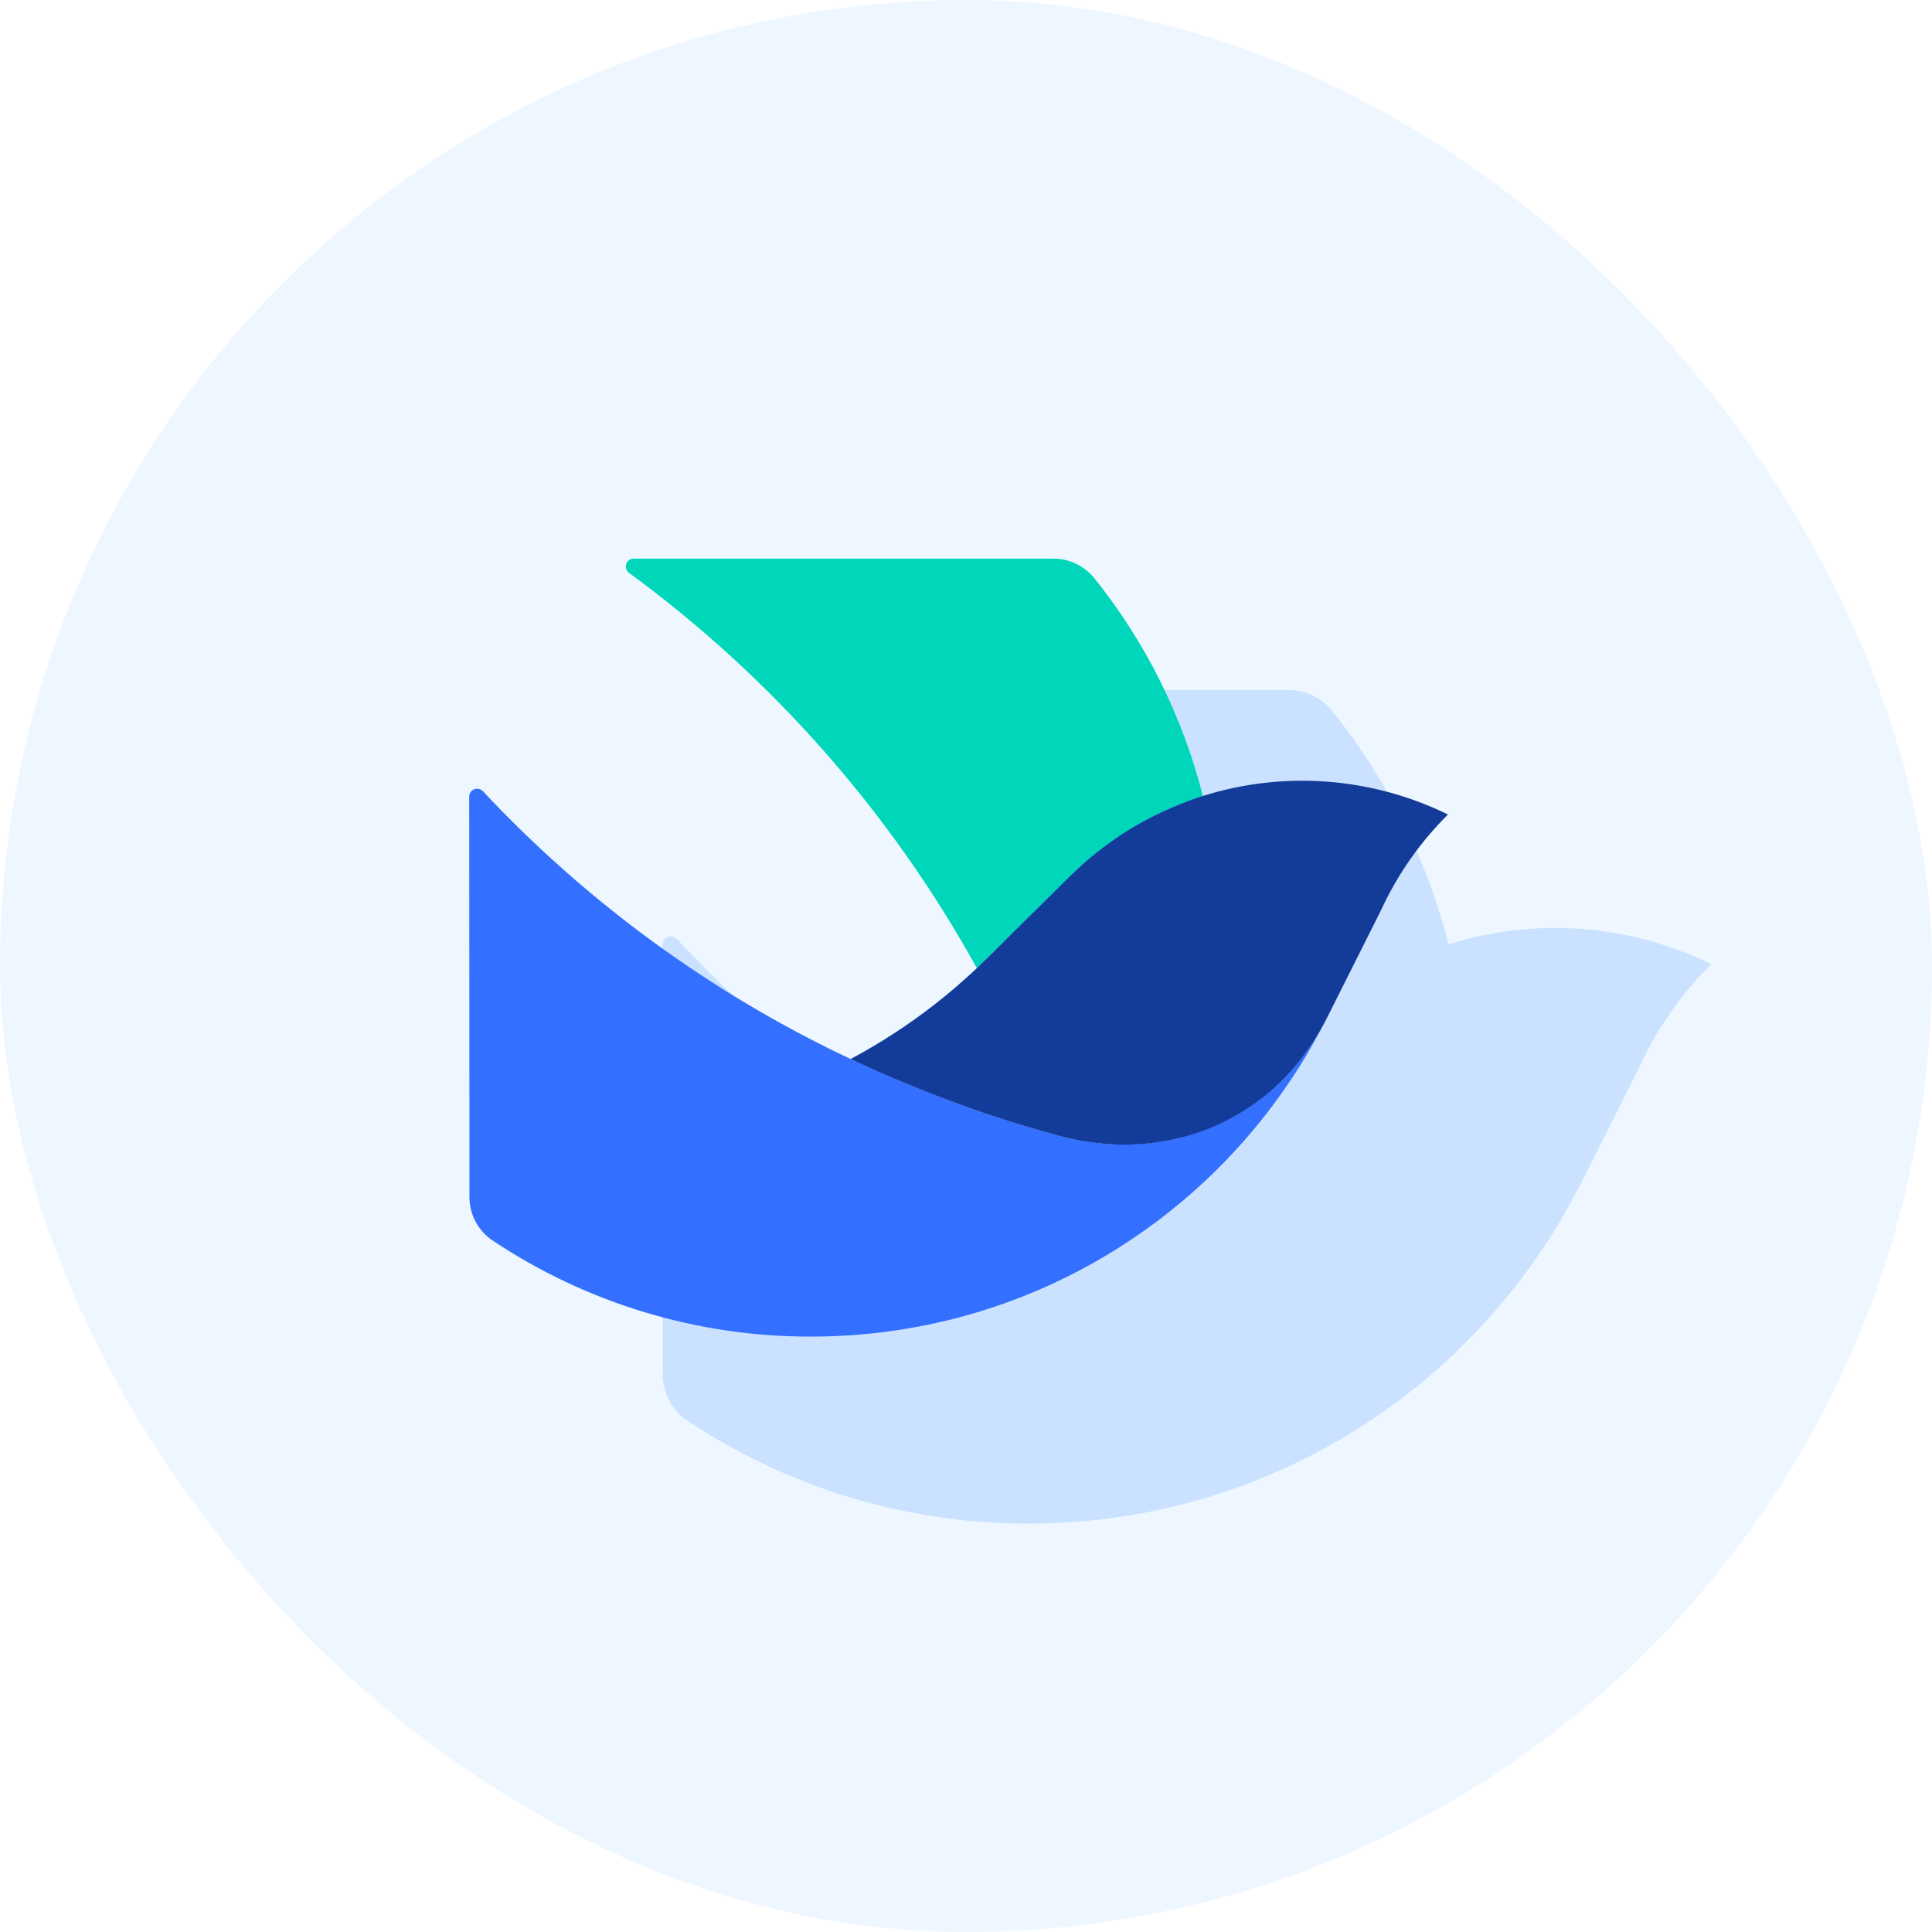
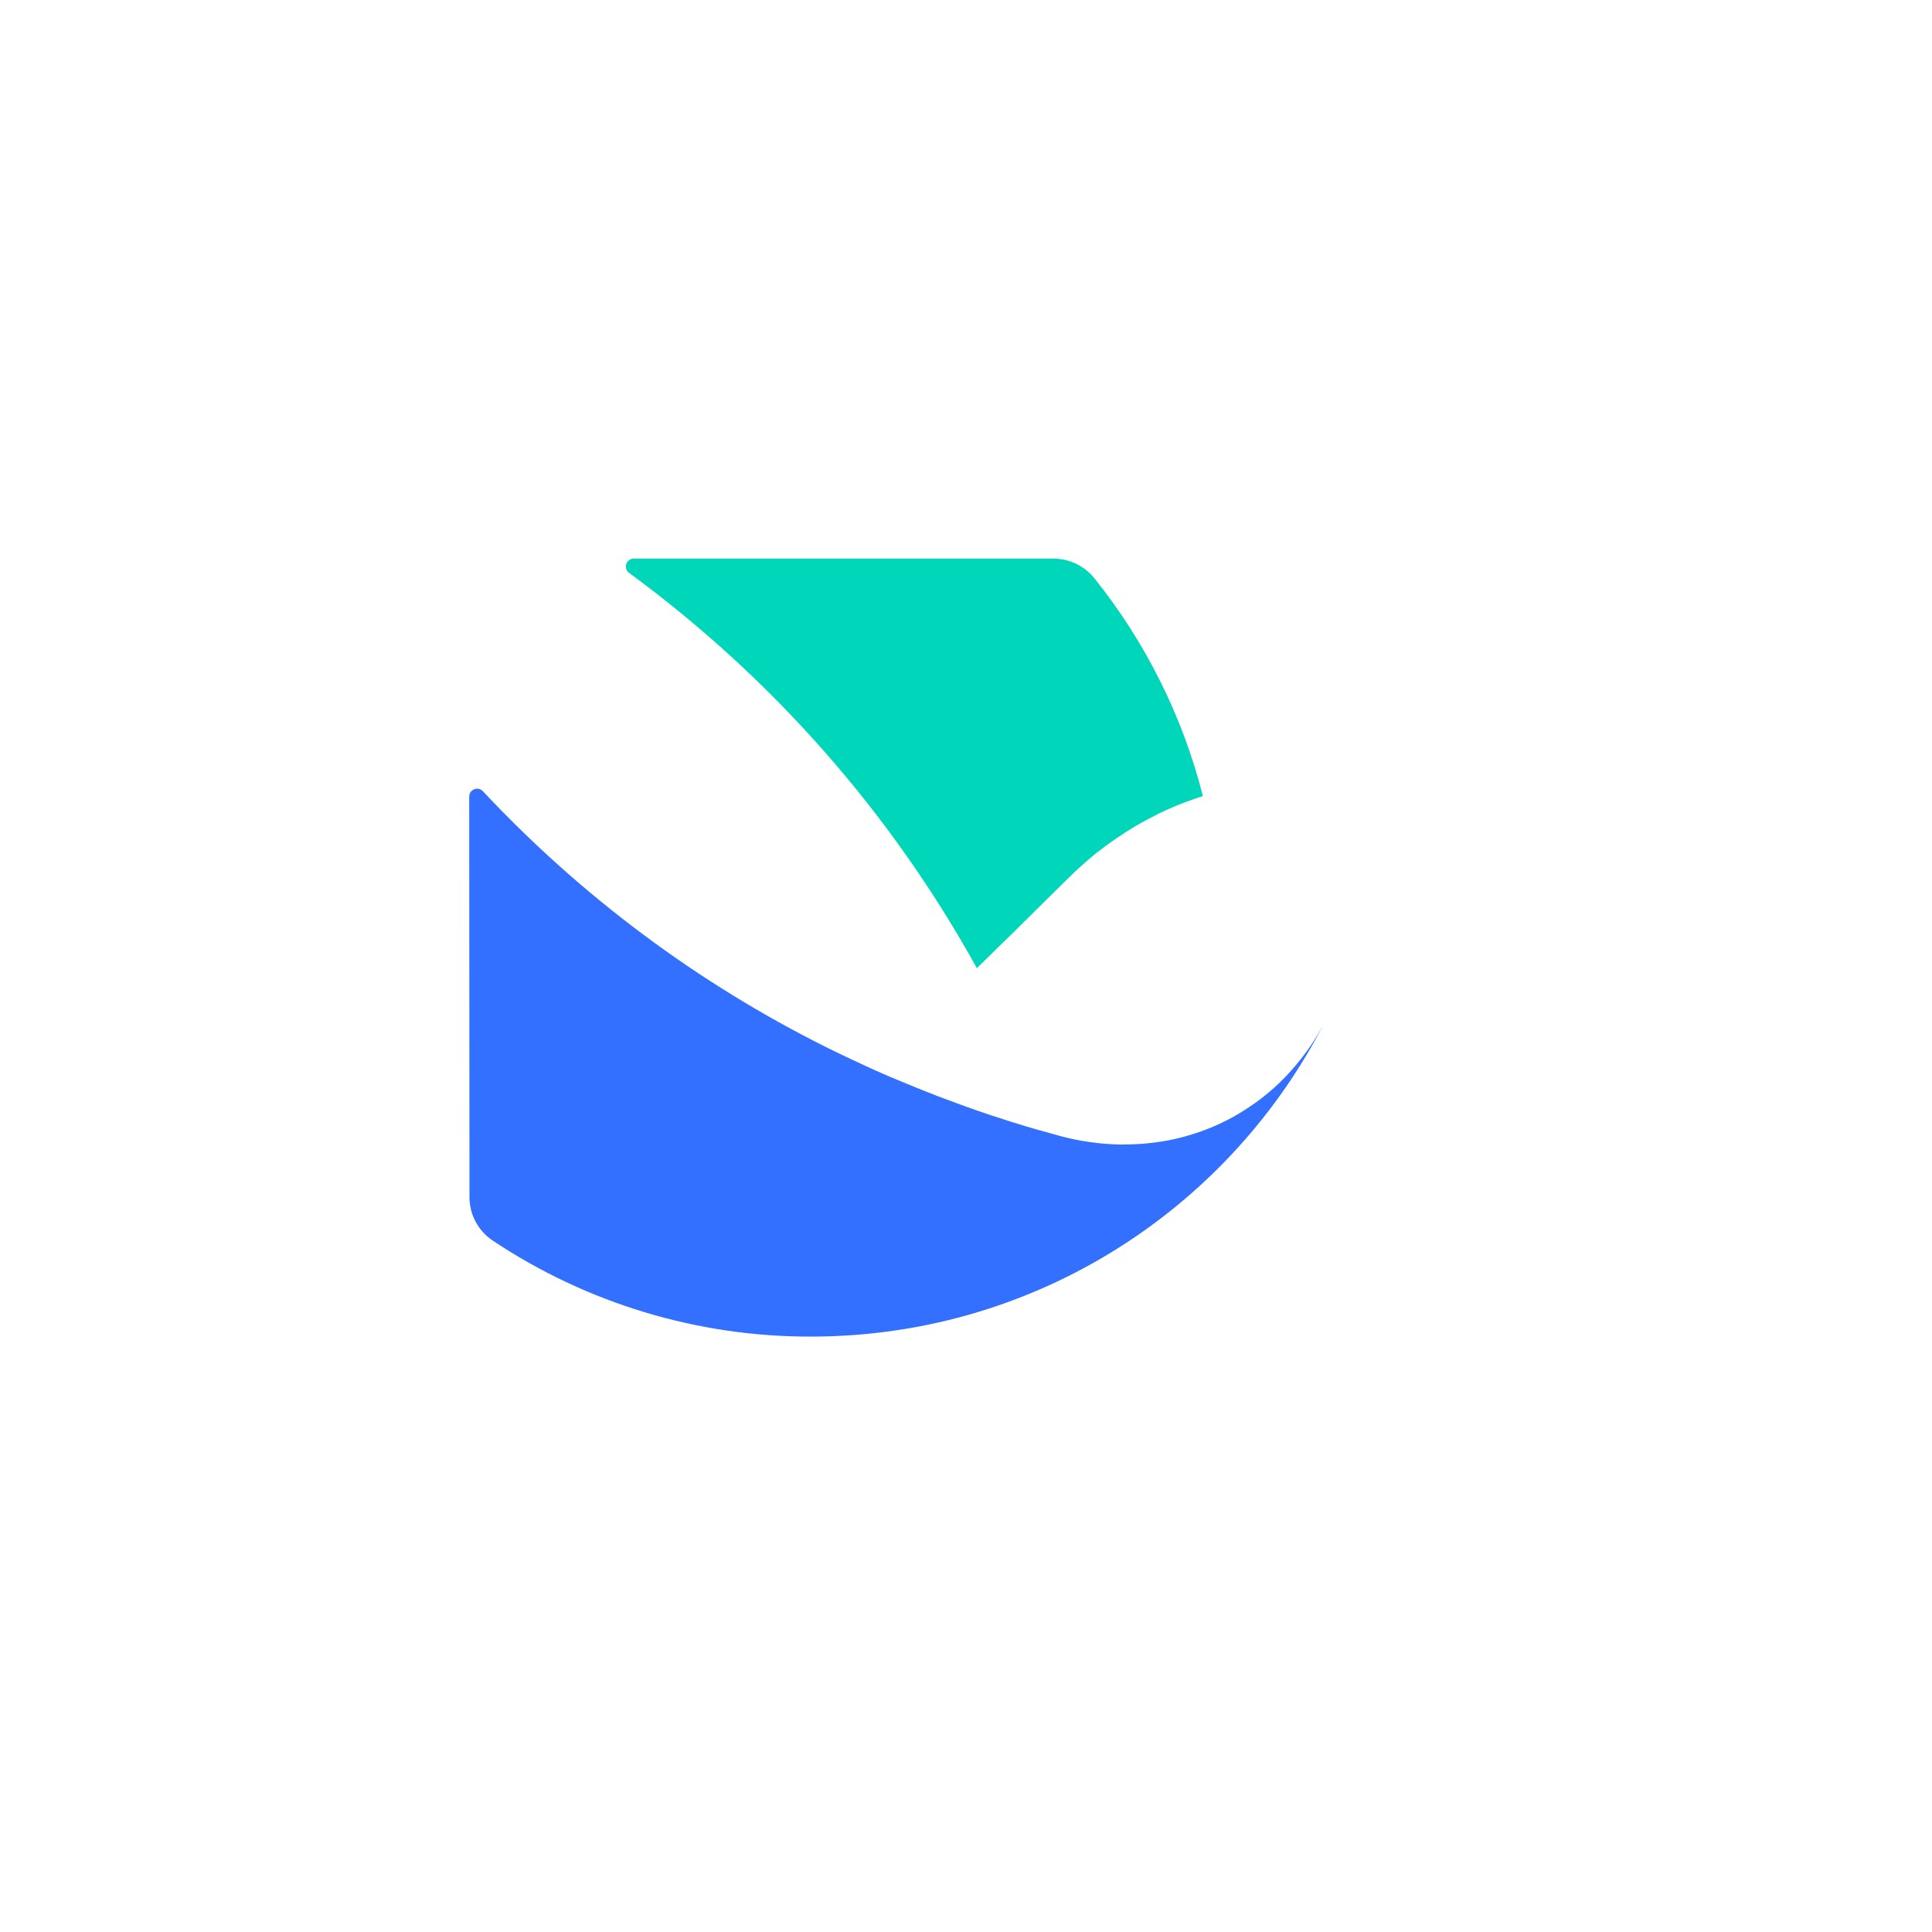
<svg xmlns="http://www.w3.org/2000/svg" width="70" height="70" viewBox="0 0 70 70" fill="none">
  <g clip-path="url(#clip0_6950_25475)">
-     <ellipse cx="34.999" cy="35" rx="35.107" ry="35.115" fill="#EEF7FF" />
    <g filter="url(#filter0_f_6950_25475)">
-       <path fill-rule="evenodd" clip-rule="evenodd" d="M43.749 40.861L43.749 40.861L43.779 40.832L43.753 40.858L43.749 40.861L43.749 40.861ZM43.709 40.898C40.374 34.865 35.766 29.629 30.206 25.553C30.154 25.515 30.116 25.461 30.096 25.399C30.077 25.338 30.077 25.272 30.097 25.211C30.118 25.149 30.157 25.096 30.209 25.058C30.261 25.02 30.324 25 30.389 25H46.682C46.986 25 47.286 25.068 47.561 25.199C47.835 25.33 48.077 25.521 48.268 25.758C50.261 28.243 51.699 31.127 52.483 34.215C52.484 34.214 52.484 34.214 52.485 34.214C55.632 33.225 59.038 33.483 62 34.934C60.923 36.002 60.046 37.253 59.41 38.63L59.388 38.677L57.444 42.55L57.226 42.98C57.199 43.032 57.171 43.084 57.142 43.136C57.044 43.324 56.943 43.51 56.839 43.697C53.018 50.559 45.687 55.203 37.272 55.203C32.871 55.214 28.566 53.916 24.907 51.471C24.344 51.094 24.01 50.462 24.01 49.783V48.617L24 34.237C24.001 34.175 24.019 34.116 24.054 34.065C24.089 34.015 24.138 33.976 24.195 33.953C24.252 33.931 24.314 33.926 24.374 33.939C24.434 33.953 24.488 33.983 24.53 34.028C28.35 38.108 32.867 41.475 37.868 43.971L38.151 44.111C38.213 44.142 38.276 44.172 38.339 44.202C38.388 44.225 38.437 44.249 38.486 44.273L38.802 44.422L38.809 44.426C40.487 43.531 42.045 42.428 43.447 41.142L43.609 40.992L43.709 40.898ZM42.753 46.081C42.802 46.099 42.85 46.116 42.898 46.134C42.85 46.116 42.802 46.098 42.753 46.081ZM56.763 43.768C56.803 43.707 56.842 43.645 56.88 43.583C56.842 43.645 56.803 43.707 56.763 43.768ZM44.563 40.061L44.549 40.075L44.163 40.457L44.032 40.582C43.973 40.639 43.912 40.698 43.856 40.755C43.917 40.697 43.977 40.638 44.037 40.578L44.168 40.453L44.553 40.071L44.563 40.061Z" fill="#CAE2FF" />
-     </g>
+       </g>
    <g clip-path="url(#clip1_6950_25475)">
      <path d="M35.43 35.043L35.518 34.956C35.574 34.899 35.635 34.839 35.695 34.782L35.817 34.665L36.177 34.309L36.672 33.828L37.092 33.411L37.487 33.021L37.899 32.613L38.277 32.24L38.807 31.72C38.906 31.62 39.01 31.524 39.114 31.429C39.305 31.255 39.504 31.086 39.704 30.921C40.154 30.566 40.626 30.24 41.118 29.945C41.401 29.78 41.691 29.624 41.986 29.476C42.422 29.265 42.871 29.081 43.331 28.926C43.414 28.899 43.496 28.869 43.583 28.843C42.851 25.96 41.509 23.268 39.648 20.947C39.469 20.727 39.244 20.549 38.988 20.426C38.732 20.304 38.452 20.24 38.168 20.24H22.962C22.902 20.24 22.843 20.259 22.794 20.294C22.745 20.33 22.709 20.38 22.69 20.437C22.671 20.494 22.671 20.556 22.689 20.613C22.707 20.67 22.743 20.721 22.792 20.756C27.982 24.561 32.283 29.45 35.396 35.082L35.431 35.042L35.43 35.043Z" fill="#00D6B9" />
      <path d="M29.386 48.427C37.239 48.427 44.081 44.093 47.647 37.689C47.773 37.463 47.894 37.238 48.011 37.008C47.773 37.469 47.493 37.908 47.174 38.318C46.991 38.553 46.797 38.779 46.593 38.995C46.312 39.291 46.007 39.564 45.682 39.81C45.548 39.914 45.411 40.012 45.27 40.105C45.09 40.227 44.904 40.341 44.715 40.448C44.161 40.758 43.572 40.999 42.961 41.168C42.655 41.254 42.344 41.321 42.029 41.368C41.803 41.403 41.569 41.428 41.339 41.446C41.096 41.463 40.849 41.468 40.601 41.468C40.326 41.464 40.051 41.446 39.777 41.416C39.572 41.393 39.368 41.364 39.165 41.329C38.986 41.297 38.808 41.26 38.632 41.216C38.536 41.194 38.445 41.168 38.35 41.142C38.089 41.072 37.829 40.999 37.569 40.925C37.439 40.886 37.309 40.852 37.183 40.813C36.989 40.756 36.797 40.697 36.605 40.635C36.449 40.587 36.293 40.535 36.137 40.483C35.989 40.435 35.837 40.387 35.69 40.335L35.386 40.231L35.018 40.101L34.758 40.006C34.585 39.945 34.412 39.881 34.241 39.815C34.141 39.775 34.041 39.741 33.941 39.702L33.543 39.546L33.122 39.376L32.848 39.264L32.51 39.124L32.25 39.017L31.98 38.899L31.746 38.795L31.534 38.7L31.317 38.6L31.096 38.496L30.814 38.366L30.519 38.226C30.415 38.175 30.31 38.127 30.206 38.075L29.942 37.945C25.275 35.616 21.06 32.473 17.495 28.665C17.456 28.623 17.405 28.595 17.349 28.582C17.293 28.57 17.235 28.575 17.182 28.596C17.129 28.617 17.083 28.653 17.05 28.7C17.018 28.747 17 28.803 17 28.86L17.009 42.28V43.369C17.009 44.002 17.321 44.592 17.846 44.944C21.262 47.225 25.279 48.437 29.386 48.427Z" fill="#3370FF" />
-       <path d="M52.463 29.511C49.699 28.157 46.52 27.916 43.583 28.839C43.5 28.865 43.417 28.891 43.331 28.921C42.562 29.186 41.821 29.526 41.118 29.936C40.828 30.106 40.549 30.288 40.276 30.483C39.868 30.769 39.48 31.082 39.113 31.42C39.009 31.516 38.91 31.611 38.805 31.71L38.276 32.231L37.899 32.605L37.487 33.012L37.092 33.402L36.671 33.819L36.181 34.305L35.821 34.661L35.699 34.778C35.641 34.837 35.582 34.895 35.521 34.952L35.434 35.039L35.3 35.164L35.148 35.304C33.84 36.505 32.385 37.535 30.818 38.37L31.1 38.5L31.322 38.605L31.539 38.705L31.751 38.8L31.985 38.904L32.255 39.021L32.515 39.13L32.853 39.269L33.126 39.381L33.547 39.551C33.677 39.603 33.812 39.655 33.947 39.707C34.047 39.746 34.146 39.78 34.246 39.82C34.419 39.885 34.593 39.945 34.762 40.01L35.022 40.106C35.144 40.149 35.265 40.193 35.392 40.236L35.695 40.34C35.842 40.388 35.99 40.44 36.142 40.488C36.298 40.54 36.454 40.588 36.61 40.64C36.801 40.7 36.996 40.757 37.187 40.817C37.575 40.931 37.964 41.041 38.354 41.147C38.45 41.173 38.541 41.195 38.636 41.221C38.814 41.264 38.992 41.299 39.17 41.334C39.374 41.368 39.578 41.399 39.782 41.42C40.532 41.506 41.289 41.49 42.034 41.372C42.346 41.325 42.658 41.256 42.966 41.173C43.36 41.065 43.745 40.926 44.116 40.757C44.423 40.618 44.72 40.461 45.006 40.284C45.101 40.227 45.187 40.167 45.274 40.11C45.413 40.015 45.552 39.92 45.686 39.815C45.803 39.728 45.916 39.637 46.025 39.542C46.449 39.175 46.834 38.766 47.175 38.322C47.489 37.912 47.767 37.476 48.008 37.02L48.211 36.618L50.025 33.004L50.046 32.96C50.64 31.675 51.459 30.507 52.463 29.511Z" fill="#133C9A" />
    </g>
  </g>
  <defs>
    <filter id="filter0_f_6950_25475" x="19" y="20" width="48" height="40.203" filterUnits="userSpaceOnUse" color-interpolation-filters="sRGB">
      <feFlood flood-opacity="0" result="BackgroundImageFix" />
      <feBlend mode="normal" in="SourceGraphic" in2="BackgroundImageFix" result="shape" />
      <feGaussianBlur stdDeviation="2.5" result="effect1_foregroundBlur_6950_25475" />
    </filter>
    <clipPath id="clip0_6950_25475">
      <rect width="70" height="70" rx="35" fill="white" />
    </clipPath>
    <clipPath id="clip1_6950_25475">
      <rect width="36" height="29" fill="white" transform="translate(17 20)" />
    </clipPath>
  </defs>
</svg>